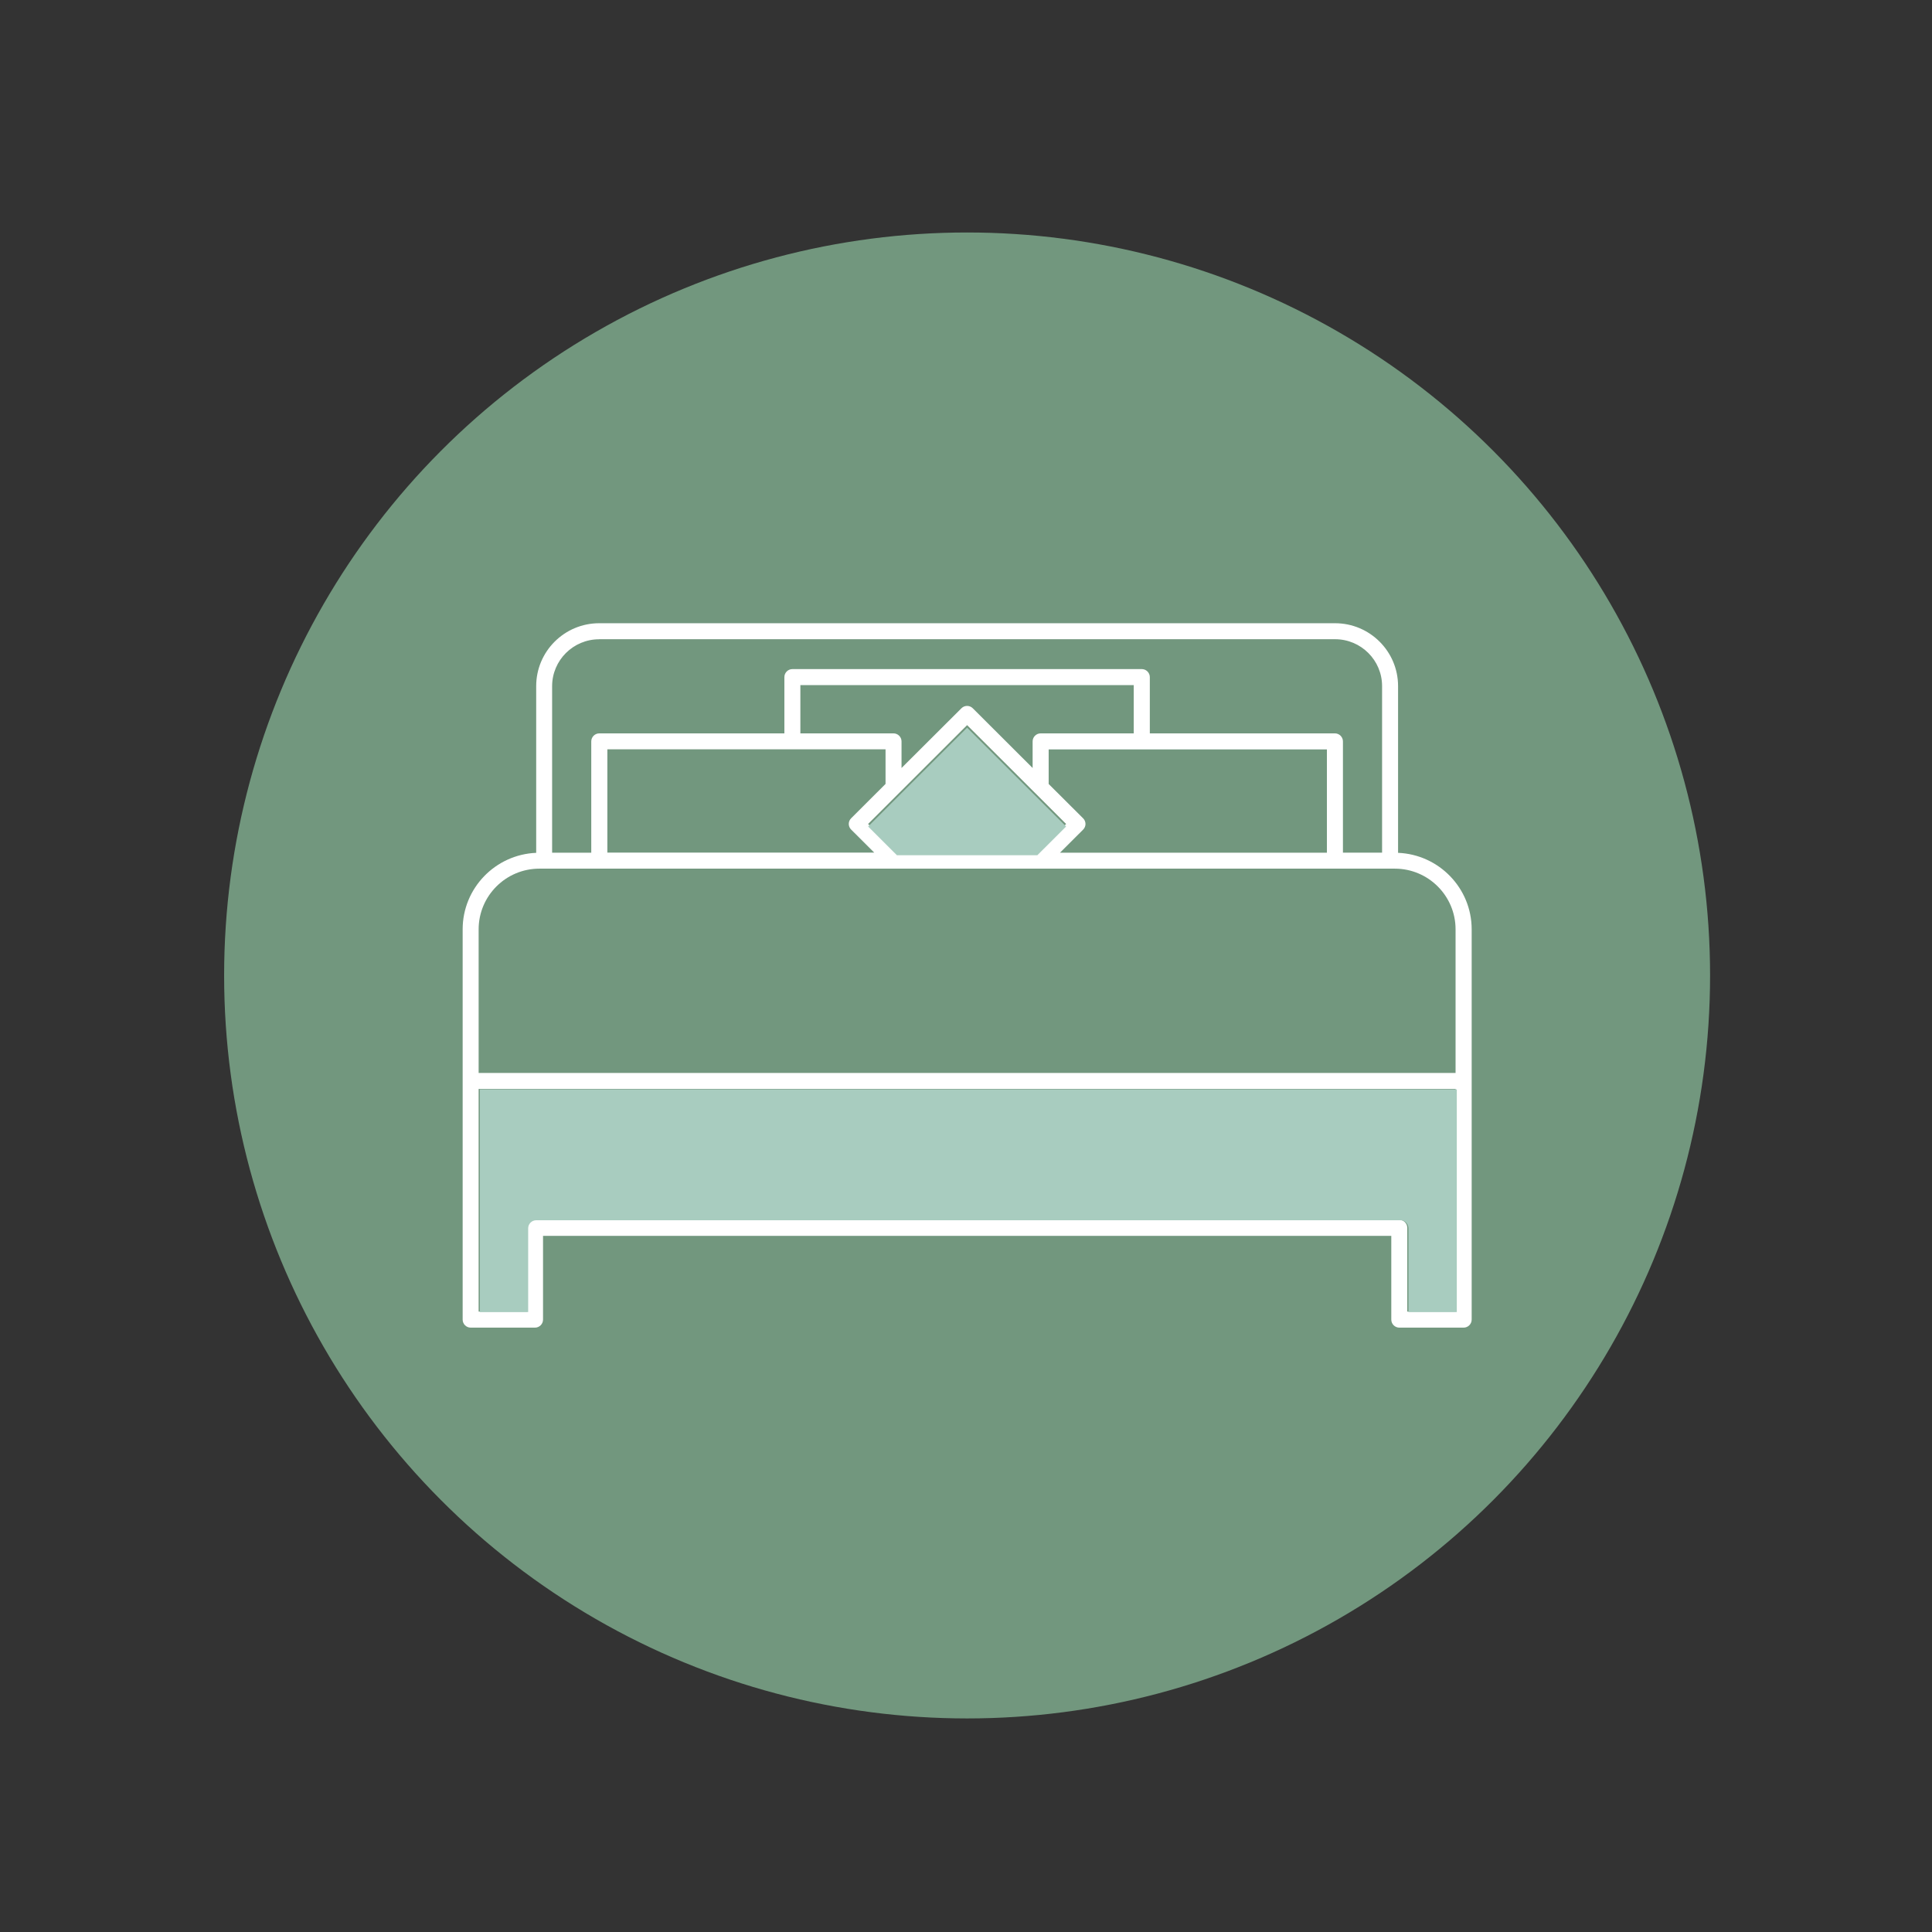
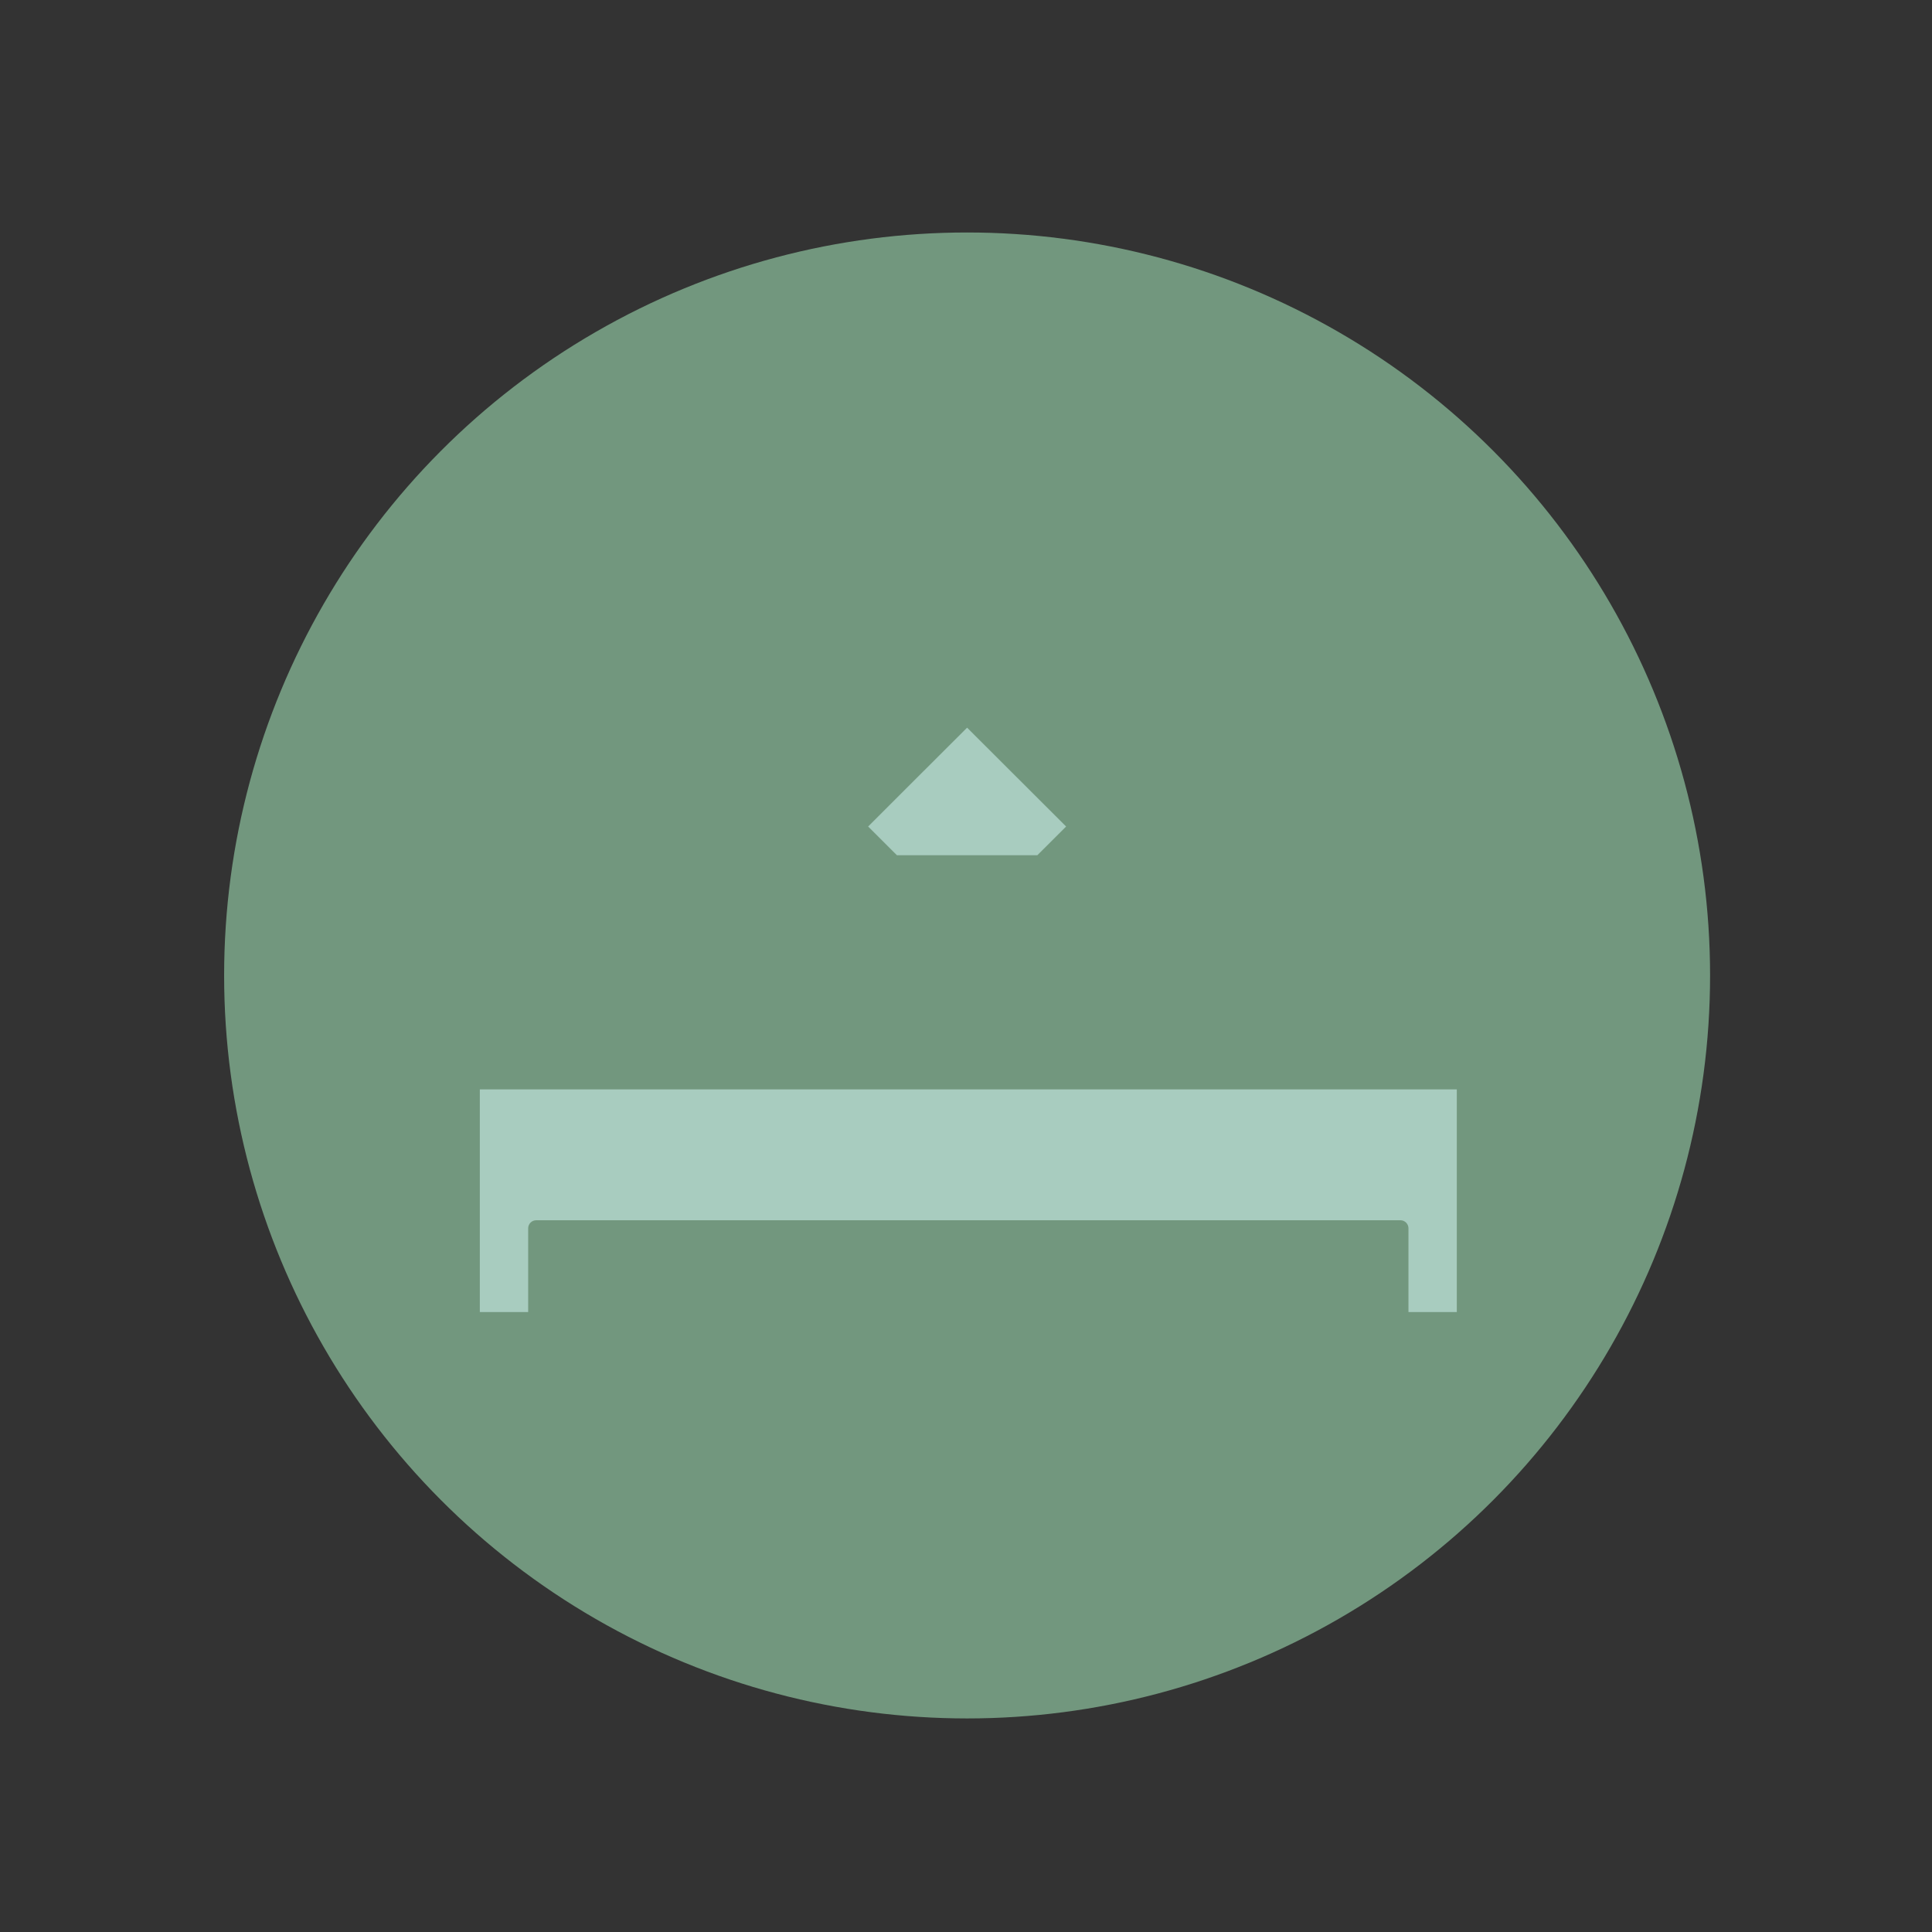
<svg xmlns="http://www.w3.org/2000/svg" id="Calque_1" viewBox="0 0 342.05 342.05">
  <rect x="0" y="0" width="342.05" height="342.05" fill="#333333" stroke="none" />
  <defs>
    <style>.cls-1{fill:#a8ccbf;}.cls-1,.cls-2,.cls-3{stroke-width:0px;}.cls-2{fill:#72977e;}.cls-3{fill:#fff;}</style>
  </defs>
  <circle class="cls-2" cx="171.22" cy="172.7" r="131.54" />
-   <path class="cls-3" d="m247.52,150.99v-29.52c0-6.14-5-11.13-11.15-11.13H106.08c-6.15,0-11.15,4.99-11.15,11.13v29.52c-7.23.3-13.02,6.25-13.02,13.54v69.1c0,.78.64,1.42,1.42,1.42h11.39c.78,0,1.42-.64,1.42-1.42v-14.83h150.18v14.83c0,.78.64,1.42,1.42,1.42h11.39c.78,0,1.42-.64,1.42-1.42v-69.1c0-7.29-5.8-13.24-13.02-13.54Zm-141.44-37.82h130.29c4.59,0,8.32,3.72,8.32,8.3v29.49h-6.93v-19.7c0-.78-.64-1.42-1.42-1.42h-32.77v-9.96c0-.78-.64-1.42-1.42-1.42h-61.86c-.78,0-1.42.64-1.42,1.42v9.96h-32.77c-.78,0-1.42.64-1.42,1.42v19.71h-6.93v-29.49c0-4.57,3.73-8.3,8.32-8.3Zm81.59,37.79l4.09-4.08c.27-.27.42-.63.42-1s-.15-.74-.42-1l-6.1-6.08v-6.12h49.26v18.29h-47.25Zm-28.89,0l-5.09-5.08,5.51-5.5,12.02-12,12.02,12,5.51,5.5-5.09,5.08h-24.87Zm41.95-21.12h-16.49c-.78,0-1.42.64-1.42,1.42v4.71l-10.6-10.58c-.55-.55-1.45-.55-2,0l-10.61,10.58v-4.71c0-.78-.64-1.42-1.42-1.42h-16.49v-8.54h59.02v8.54h0Zm-43.95,2.83v6.12l-6.09,6.08c-.27.27-.42.63-.42,1s.15.74.42,1l4.09,4.08h-47.25v-18.29h49.25Zm-72.04,31.86c0-5.92,4.82-10.74,10.75-10.74h151.46c5.93,0,10.75,4.82,10.75,10.74v25.43H84.74v-25.43Zm164.41,67.68v-14.83c0-.78-.64-1.42-1.42-1.42H94.72c-.78,0-1.42.64-1.42,1.42v14.83h-8.56v-39.42h172.97v39.42h-8.56Z" />
  <path class="cls-1" d="m249.36,232.29v-14.83c0-.78-.64-1.42-1.42-1.42H94.93c-.78,0-1.42.64-1.42,1.42v14.83h-8.56v-39.42h172.97v39.42h-8.56Z" />
  <polygon class="cls-1" points="158.79 151.41 153.7 146.33 159.2 140.83 171.22 128.83 183.24 140.83 188.75 146.33 183.66 151.41 158.79 151.41 158.79 151.41" />
</svg>